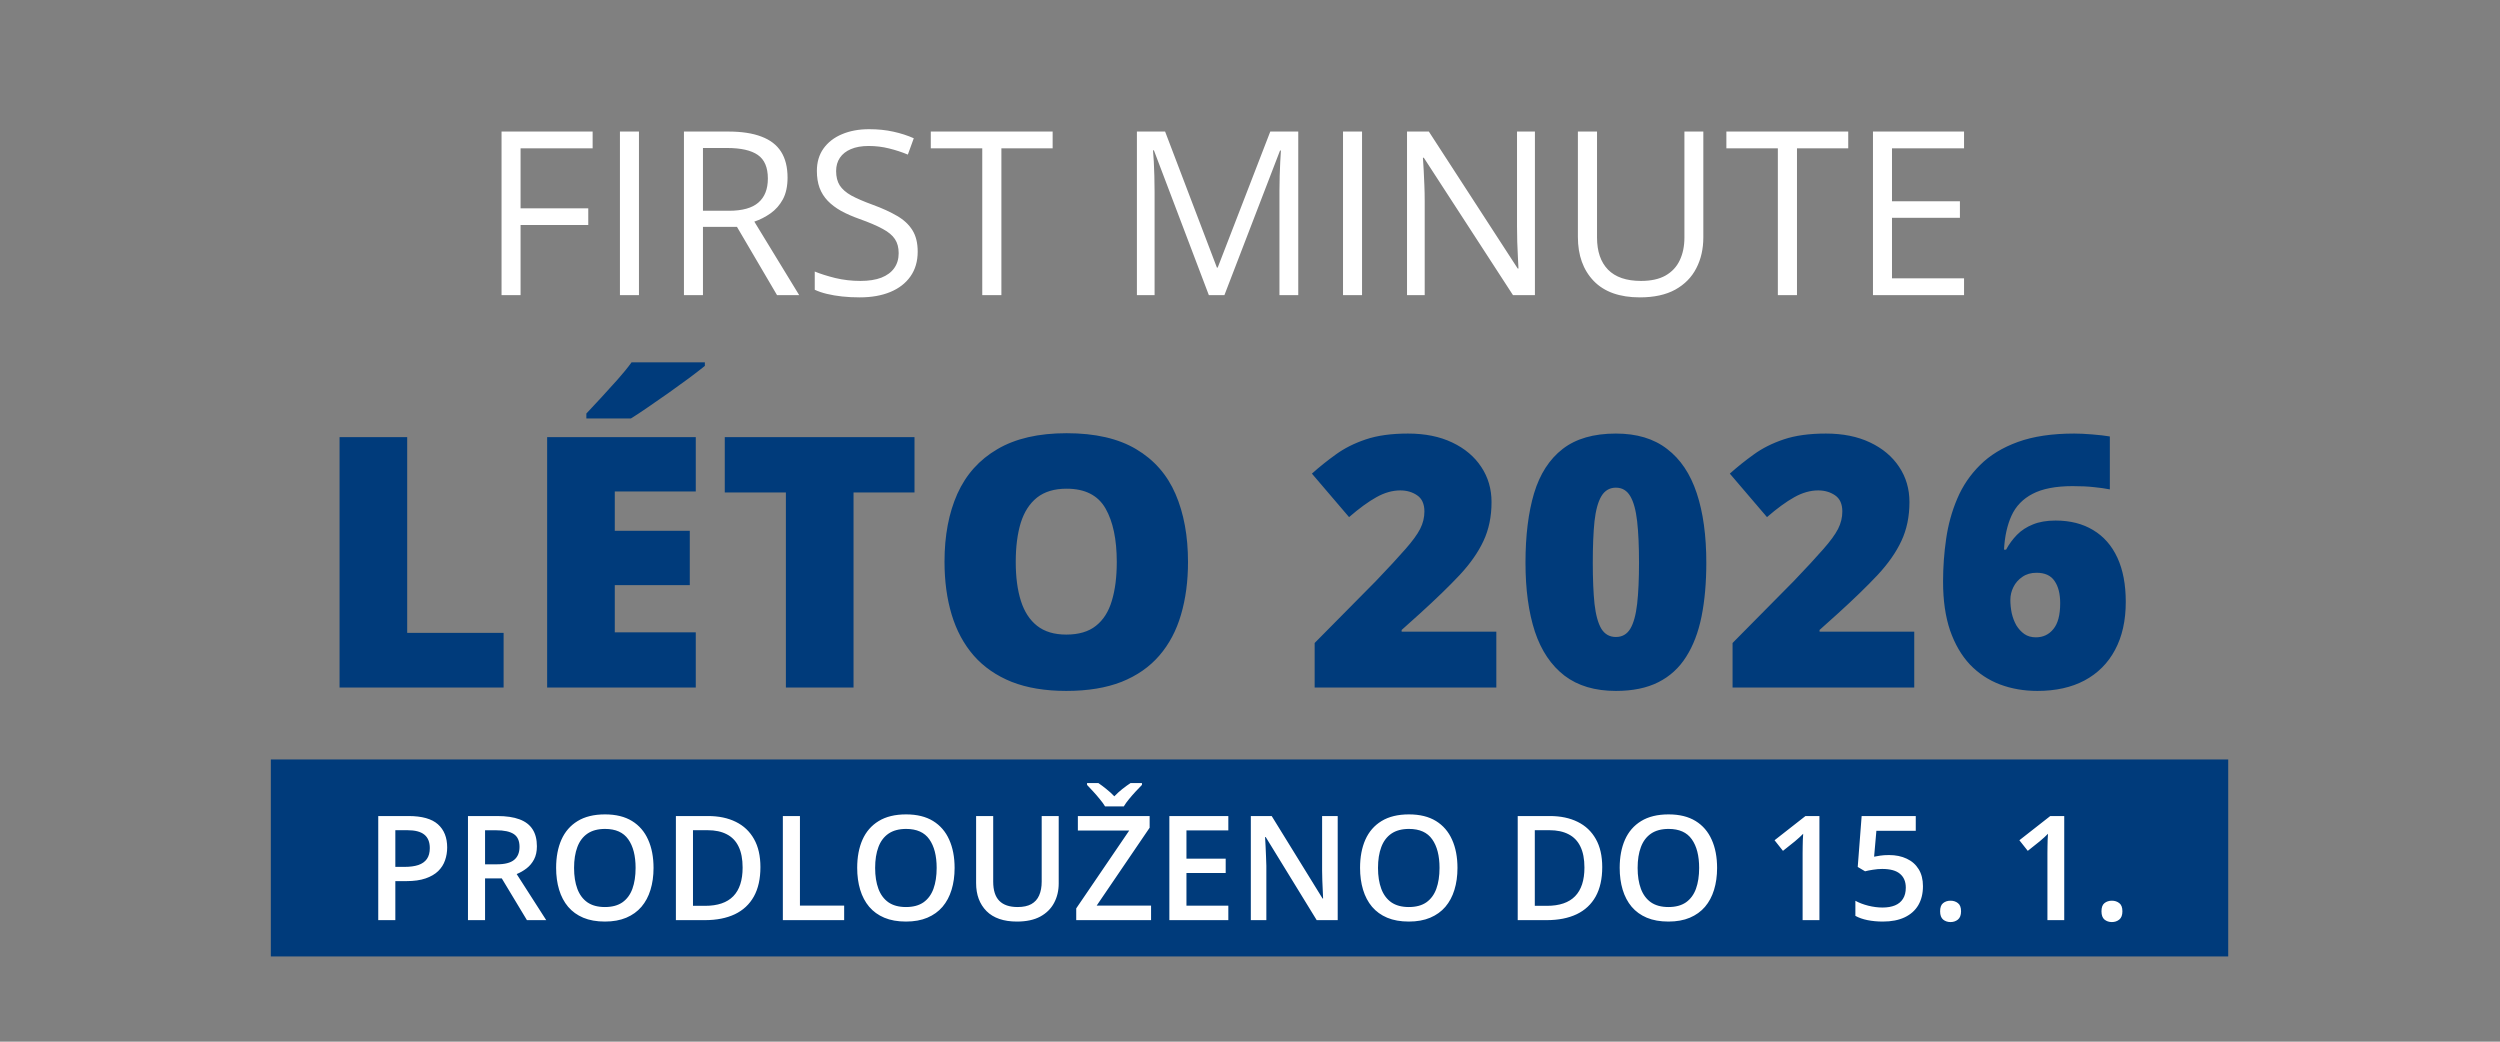
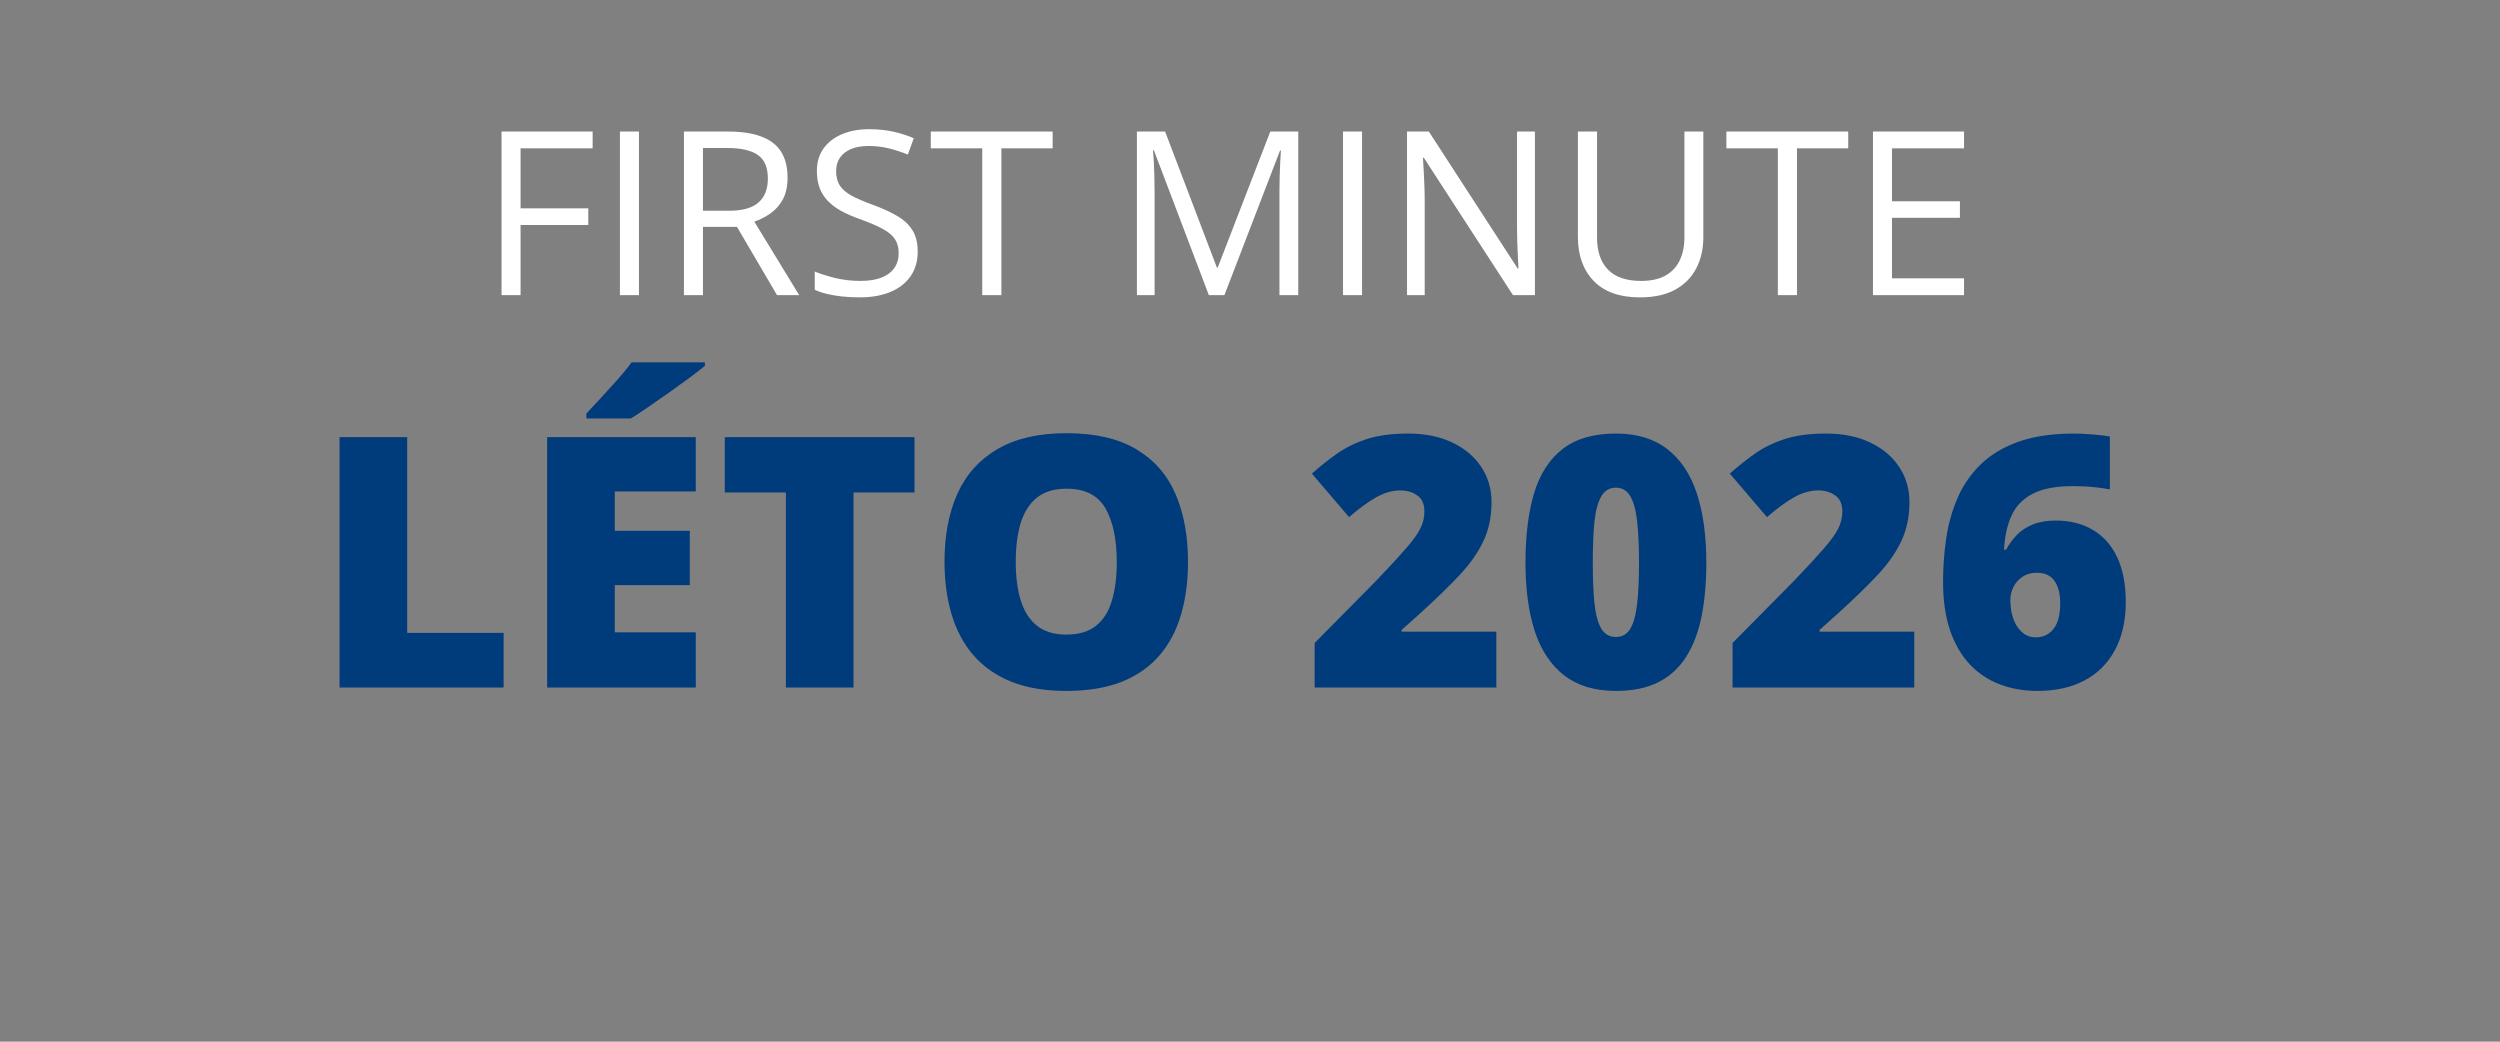
<svg xmlns="http://www.w3.org/2000/svg" width="720" height="300" viewBox="0 0 720 300" fill="none">
  <rect x="0" y="0" width="720" height="300" fill="#808080" stroke="none" />
-   <rect x="78" y="218.728" width="563.727" height="56.727" fill="#003B7B" />
-   <path d="M117.651 235.018C121.521 235.018 124.344 235.811 126.121 237.396C127.898 238.982 128.787 241.204 128.787 244.062C128.787 245.36 128.582 246.598 128.172 247.773C127.775 248.936 127.119 249.968 126.203 250.87C125.287 251.759 124.077 252.463 122.573 252.982C121.083 253.502 119.244 253.762 117.057 253.762H113.857V265H108.936V235.018H117.651ZM117.323 239.099H113.857V249.66H116.544C118.089 249.66 119.401 249.482 120.481 249.127C121.562 248.758 122.382 248.177 122.942 247.384C123.503 246.591 123.783 245.545 123.783 244.246C123.783 242.51 123.257 241.218 122.204 240.37C121.165 239.522 119.538 239.099 117.323 239.099ZM143.204 235.018C145.788 235.018 147.921 235.332 149.603 235.961C151.298 236.59 152.556 237.547 153.376 238.832C154.21 240.117 154.627 241.751 154.627 243.733C154.627 245.21 154.354 246.468 153.807 247.507C153.26 248.546 152.542 249.407 151.653 250.091C150.765 250.774 149.814 251.321 148.803 251.731L157.313 265H151.756L144.517 252.982H139.697V265H134.775V235.018H143.204ZM142.876 239.119H139.697V248.922H143.102C145.385 248.922 147.039 248.498 148.064 247.65C149.104 246.803 149.623 245.552 149.623 243.897C149.623 242.161 149.069 240.931 147.962 240.206C146.868 239.481 145.173 239.119 142.876 239.119ZM188.219 249.968C188.219 252.278 187.925 254.384 187.337 256.284C186.763 258.171 185.895 259.798 184.732 261.165C183.57 262.519 182.114 263.564 180.364 264.303C178.614 265.041 176.563 265.41 174.212 265.41C171.819 265.41 169.741 265.041 167.978 264.303C166.228 263.564 164.771 262.512 163.609 261.145C162.461 259.777 161.6 258.144 161.025 256.243C160.451 254.343 160.164 252.237 160.164 249.927C160.164 246.837 160.67 244.144 161.682 241.847C162.707 239.536 164.259 237.745 166.337 236.474C168.429 235.188 171.067 234.546 174.253 234.546C177.37 234.546 179.961 235.182 182.025 236.453C184.09 237.725 185.635 239.516 186.66 241.826C187.699 244.123 188.219 246.837 188.219 249.968ZM165.332 249.968C165.332 252.278 165.646 254.281 166.275 255.977C166.904 257.658 167.868 258.957 169.167 259.873C170.479 260.775 172.161 261.227 174.212 261.227C176.276 261.227 177.958 260.775 179.257 259.873C180.556 258.957 181.513 257.658 182.128 255.977C182.743 254.281 183.051 252.278 183.051 249.968C183.051 246.454 182.347 243.706 180.938 241.724C179.544 239.728 177.315 238.729 174.253 238.729C172.202 238.729 170.514 239.181 169.188 240.083C167.875 240.985 166.904 242.277 166.275 243.959C165.646 245.627 165.332 247.63 165.332 249.968ZM219.001 249.722C219.001 253.099 218.372 255.922 217.114 258.191C215.856 260.447 214.031 262.149 211.639 263.298C209.246 264.433 206.361 265 202.984 265H194.658V235.018H203.887C206.99 235.018 209.67 235.578 211.926 236.699C214.182 237.807 215.925 239.454 217.155 241.642C218.386 243.815 219.001 246.509 219.001 249.722ZM213.874 249.865C213.874 247.404 213.484 245.381 212.705 243.795C211.939 242.209 210.805 241.033 209.301 240.268C207.811 239.488 205.972 239.099 203.784 239.099H199.58V260.878H203.066C206.689 260.878 209.396 259.955 211.188 258.109C212.979 256.264 213.874 253.516 213.874 249.865ZM225.461 265V235.018H230.383V260.816H243.118V265H225.461ZM274.926 249.968C274.926 252.278 274.632 254.384 274.044 256.284C273.47 258.171 272.602 259.798 271.439 261.165C270.277 262.519 268.821 263.564 267.071 264.303C265.321 265.041 263.271 265.41 260.919 265.41C258.526 265.41 256.448 265.041 254.685 264.303C252.935 263.564 251.479 262.512 250.316 261.145C249.168 259.777 248.307 258.144 247.732 256.243C247.158 254.343 246.871 252.237 246.871 249.927C246.871 246.837 247.377 244.144 248.389 241.847C249.414 239.536 250.966 237.745 253.044 236.474C255.136 235.188 257.774 234.546 260.96 234.546C264.077 234.546 266.668 235.182 268.732 236.453C270.797 237.725 272.342 239.516 273.367 241.826C274.406 244.123 274.926 246.837 274.926 249.968ZM252.039 249.968C252.039 252.278 252.354 254.281 252.982 255.977C253.611 257.658 254.575 258.957 255.874 259.873C257.187 260.775 258.868 261.227 260.919 261.227C262.983 261.227 264.665 260.775 265.964 259.873C267.263 258.957 268.22 257.658 268.835 255.977C269.45 254.281 269.758 252.278 269.758 249.968C269.758 246.454 269.054 243.706 267.646 241.724C266.251 239.728 264.022 238.729 260.96 238.729C258.909 238.729 257.221 239.181 255.895 240.083C254.582 240.985 253.611 242.277 252.982 243.959C252.354 245.627 252.039 247.63 252.039 249.968ZM304.908 235.018V254.418C304.908 256.51 304.464 258.383 303.575 260.037C302.7 261.691 301.374 263.004 299.597 263.975C297.819 264.932 295.584 265.41 292.891 265.41C289.049 265.41 286.123 264.405 284.113 262.396C282.117 260.372 281.119 257.686 281.119 254.336V235.018H286.041V253.905C286.041 256.407 286.629 258.253 287.805 259.442C288.98 260.632 290.737 261.227 293.075 261.227C294.688 261.227 296.001 260.946 297.013 260.386C298.038 259.812 298.79 258.978 299.269 257.884C299.761 256.776 300.007 255.443 300.007 253.885V235.018H304.908ZM331.507 265H309.953V261.616L325.211 239.201H310.425V235.018H331.097V238.381L315.839 260.816H331.507V265ZM318.259 232.249C317.89 231.62 317.391 230.93 316.762 230.178C316.146 229.412 315.504 228.667 314.834 227.942C314.178 227.218 313.59 226.589 313.07 226.056V225.522H316.331C317.056 226.015 317.821 226.589 318.628 227.245C319.448 227.888 320.214 228.585 320.925 229.337C321.649 228.585 322.422 227.881 323.242 227.225C324.076 226.568 324.862 226.001 325.601 225.522H328.882V226.056C328.362 226.575 327.761 227.204 327.077 227.942C326.407 228.667 325.758 229.412 325.129 230.178C324.514 230.93 324.021 231.62 323.652 232.249H318.259ZM353.758 265H336.777V235.018H353.758V239.16H341.699V247.302H352.999V251.424H341.699V260.837H353.758V265ZM385.258 265H379.208L364.524 241.067H364.34C364.395 241.874 364.442 242.729 364.483 243.631C364.538 244.533 364.579 245.463 364.606 246.42C364.647 247.377 364.682 248.348 364.709 249.332V265H360.238V235.018H366.247L380.91 258.786H381.054C381.026 258.089 380.992 257.289 380.951 256.387C380.91 255.484 380.869 254.555 380.828 253.598C380.801 252.627 380.78 251.69 380.767 250.788V235.018H385.258V265ZM419.752 249.968C419.752 252.278 419.458 254.384 418.87 256.284C418.296 258.171 417.428 259.798 416.266 261.165C415.104 262.519 413.647 263.564 411.897 264.303C410.147 265.041 408.097 265.41 405.745 265.41C403.353 265.41 401.274 265.041 399.511 264.303C397.761 263.564 396.305 262.512 395.143 261.145C393.994 259.777 393.133 258.144 392.559 256.243C391.984 254.343 391.697 252.237 391.697 249.927C391.697 246.837 392.203 244.144 393.215 241.847C394.24 239.536 395.792 237.745 397.87 236.474C399.962 235.188 402.601 234.546 405.786 234.546C408.903 234.546 411.494 235.182 413.559 236.453C415.623 237.725 417.168 239.516 418.193 241.826C419.232 244.123 419.752 246.837 419.752 249.968ZM396.865 249.968C396.865 252.278 397.18 254.281 397.809 255.977C398.438 257.658 399.401 258.957 400.7 259.873C402.013 260.775 403.694 261.227 405.745 261.227C407.81 261.227 409.491 260.775 410.79 259.873C412.089 258.957 413.046 257.658 413.661 255.977C414.276 254.281 414.584 252.278 414.584 249.968C414.584 246.454 413.88 243.706 412.472 241.724C411.077 239.728 408.849 238.729 405.786 238.729C403.735 238.729 402.047 239.181 400.721 240.083C399.408 240.985 398.438 242.277 397.809 243.959C397.18 245.627 396.865 247.63 396.865 249.968ZM461.444 249.722C461.444 253.099 460.815 255.922 459.558 258.191C458.3 260.447 456.475 262.149 454.082 263.298C451.689 264.433 448.805 265 445.428 265H437.102V235.018H446.33C449.434 235.018 452.113 235.578 454.369 236.699C456.625 237.807 458.368 239.454 459.599 241.642C460.829 243.815 461.444 246.509 461.444 249.722ZM456.317 249.865C456.317 247.404 455.928 245.381 455.148 243.795C454.383 242.209 453.248 241.033 451.744 240.268C450.254 239.488 448.415 239.099 446.228 239.099H442.023V260.878H445.51C449.133 260.878 451.84 259.955 453.631 258.109C455.422 256.264 456.317 253.516 456.317 249.865ZM494.523 249.968C494.523 252.278 494.229 254.384 493.642 256.284C493.067 258.171 492.199 259.798 491.037 261.165C489.875 262.519 488.419 263.564 486.669 264.303C484.919 265.041 482.868 265.41 480.517 265.41C478.124 265.41 476.046 265.041 474.282 264.303C472.532 263.564 471.076 262.512 469.914 261.145C468.766 259.777 467.904 258.144 467.33 256.243C466.756 254.343 466.469 252.237 466.469 249.927C466.469 246.837 466.975 244.144 467.986 241.847C469.012 239.536 470.563 237.745 472.642 236.474C474.733 235.188 477.372 234.546 480.558 234.546C483.675 234.546 486.266 235.182 488.33 236.453C490.395 237.725 491.939 239.516 492.965 241.826C494.004 244.123 494.523 246.837 494.523 249.968ZM471.637 249.968C471.637 252.278 471.951 254.281 472.58 255.977C473.209 257.658 474.173 258.957 475.472 259.873C476.784 260.775 478.466 261.227 480.517 261.227C482.581 261.227 484.263 260.775 485.562 259.873C486.86 258.957 487.817 257.658 488.433 255.977C489.048 254.281 489.355 252.278 489.355 249.968C489.355 246.454 488.651 243.706 487.243 241.724C485.849 239.728 483.62 238.729 480.558 238.729C478.507 238.729 476.818 239.181 475.492 240.083C474.18 240.985 473.209 242.277 472.58 243.959C471.951 245.627 471.637 247.63 471.637 249.968ZM523.993 265H519.153V245.702C519.153 245.06 519.16 244.417 519.174 243.774C519.188 243.132 519.201 242.503 519.215 241.888C519.242 241.272 519.276 240.685 519.317 240.124C519.03 240.438 518.675 240.78 518.251 241.149C517.841 241.519 517.403 241.901 516.938 242.298L513.493 245.046L511.073 241.99L519.974 235.018H523.993V265ZM544.05 246.256C545.978 246.256 547.673 246.604 549.136 247.302C550.612 247.985 551.761 248.997 552.581 250.337C553.401 251.663 553.812 253.29 553.812 255.218C553.812 257.323 553.367 259.142 552.479 260.673C551.59 262.19 550.284 263.359 548.562 264.18C546.839 265 544.74 265.41 542.266 265.41C540.693 265.41 539.224 265.273 537.856 265C536.503 264.727 535.334 264.316 534.35 263.77V259.422C535.375 259.996 536.605 260.468 538.041 260.837C539.477 261.192 540.851 261.37 542.163 261.37C543.558 261.37 544.754 261.165 545.752 260.755C546.75 260.345 547.516 259.716 548.049 258.868C548.596 258.021 548.869 256.947 548.869 255.648C548.869 253.926 548.315 252.6 547.208 251.67C546.114 250.727 544.398 250.255 542.061 250.255C541.24 250.255 540.365 250.33 539.436 250.48C538.52 250.617 537.754 250.768 537.139 250.932L535.026 249.681L536.154 235.018H551.74V239.263H540.399L539.743 246.728C540.235 246.618 540.823 246.516 541.507 246.42C542.19 246.311 543.038 246.256 544.05 246.256ZM558.754 262.457C558.754 261.336 559.041 260.55 559.615 260.099C560.203 259.634 560.914 259.401 561.748 259.401C562.582 259.401 563.293 259.634 563.881 260.099C564.482 260.55 564.783 261.336 564.783 262.457C564.783 263.551 564.482 264.344 563.881 264.836C563.293 265.314 562.582 265.554 561.748 265.554C560.914 265.554 560.203 265.314 559.615 264.836C559.041 264.344 558.754 263.551 558.754 262.457ZM594.499 265H589.659V245.702C589.659 245.06 589.666 244.417 589.68 243.774C589.693 243.132 589.707 242.503 589.721 241.888C589.748 241.272 589.782 240.685 589.823 240.124C589.536 240.438 589.181 240.78 588.757 241.149C588.347 241.519 587.909 241.901 587.444 242.298L583.999 245.046L581.579 241.99L590.479 235.018H594.499V265ZM605.225 262.457C605.225 261.336 605.512 260.55 606.086 260.099C606.674 259.634 607.385 259.401 608.219 259.401C609.053 259.401 609.764 259.634 610.352 260.099C610.953 260.55 611.254 261.336 611.254 262.457C611.254 263.551 610.953 264.344 610.352 264.836C609.764 265.314 609.053 265.554 608.219 265.554C607.385 265.554 606.674 265.314 606.086 264.836C605.512 264.344 605.225 263.551 605.225 262.457Z" fill="white" />
  <path d="M97.792 198V125.899H117.272V182.268H145.037V198H97.792ZM200.384 198H157.577V125.899H200.384V141.533H177.057V152.875H198.658V168.509H177.057V182.12H200.384V198ZM202.998 104.348V105.384C201.814 106.337 200.302 107.504 198.46 108.885C196.619 110.233 194.663 111.647 192.592 113.126C190.553 114.573 188.564 115.954 186.625 117.269C184.718 118.584 183.074 119.669 181.693 120.524H168.871V119.094C170.021 117.844 171.402 116.365 173.013 114.655C174.624 112.913 176.235 111.137 177.846 109.329C179.457 107.521 180.805 105.861 181.89 104.348H202.998ZM245.818 198H226.338V141.829H208.732V125.899H263.375V141.829H245.818V198ZM342.146 161.851C342.146 167.407 341.472 172.471 340.125 177.041C338.809 181.578 336.738 185.49 333.911 188.778C331.083 192.066 327.45 194.597 323.012 196.373C318.573 198.115 313.264 198.986 307.083 198.986C301.033 198.986 295.789 198.115 291.351 196.373C286.945 194.597 283.312 192.082 280.452 188.827C277.591 185.539 275.471 181.611 274.09 177.041C272.709 172.471 272.019 167.375 272.019 161.752C272.019 154.256 273.251 147.747 275.717 142.223C278.216 136.667 282.063 132.376 287.257 129.352C292.452 126.294 299.093 124.765 307.181 124.765C315.401 124.765 322.075 126.294 327.204 129.352C332.365 132.409 336.146 136.716 338.546 142.272C340.946 147.829 342.146 154.355 342.146 161.851ZM292.534 161.851C292.534 166.191 293.027 169.923 294.014 173.046C295 176.169 296.562 178.569 298.699 180.246C300.836 181.923 303.63 182.761 307.083 182.761C310.666 182.761 313.51 181.923 315.614 180.246C317.751 178.569 319.28 176.169 320.201 173.046C321.154 169.923 321.631 166.191 321.631 161.851C321.631 155.341 320.546 150.196 318.376 146.415C316.206 142.634 312.474 140.744 307.181 140.744C303.663 140.744 300.819 141.598 298.649 143.308C296.512 145.018 294.951 147.451 293.964 150.607C293.011 153.763 292.534 157.511 292.534 161.851ZM430.943 198H378.619V185.178L396.225 167.375C399.874 163.561 402.701 160.503 404.707 158.202C406.745 155.9 408.176 153.944 408.998 152.333C409.819 150.722 410.23 149.045 410.23 147.303C410.23 145.166 409.54 143.62 408.159 142.667C406.778 141.714 405.151 141.237 403.277 141.237C401.008 141.237 398.707 141.894 396.373 143.209C394.071 144.492 391.457 146.399 388.531 148.93L377.83 136.404C380 134.464 382.301 132.623 384.734 130.88C387.167 129.105 390.044 127.658 393.364 126.541C396.685 125.423 400.729 124.864 405.496 124.864C410.395 124.864 414.636 125.719 418.22 127.428C421.836 129.138 424.631 131.489 426.604 134.48C428.576 137.439 429.562 140.809 429.562 144.59C429.562 148.766 428.79 152.497 427.245 155.785C425.732 159.04 423.447 162.311 420.39 165.599C417.332 168.854 413.518 172.553 408.948 176.695L403.671 181.43V181.923H430.943V198ZM491.419 162.048C491.419 167.835 490.959 173.013 490.038 177.583C489.118 182.12 487.638 185.983 485.6 189.172C483.594 192.361 480.931 194.794 477.61 196.471C474.29 198.148 470.213 198.986 465.38 198.986C459.363 198.986 454.432 197.523 450.585 194.597C446.738 191.638 443.894 187.413 442.053 181.923C440.245 176.399 439.341 169.775 439.341 162.048C439.341 154.256 440.163 147.599 441.807 142.075C443.483 136.519 446.229 132.261 450.042 129.302C453.856 126.343 458.969 124.864 465.38 124.864C471.396 124.864 476.312 126.343 480.125 129.302C483.972 132.228 486.816 136.47 488.657 142.026C490.498 147.549 491.419 154.223 491.419 162.048ZM458.722 162.048C458.722 166.75 458.887 170.695 459.215 173.884C459.577 177.073 460.235 179.473 461.188 181.084C462.174 182.663 463.572 183.452 465.38 183.452C467.188 183.452 468.569 182.663 469.522 181.084C470.476 179.473 471.133 177.09 471.495 173.934C471.857 170.744 472.038 166.783 472.038 162.048C472.038 157.281 471.857 153.303 471.495 150.114C471.133 146.925 470.476 144.525 469.522 142.914C468.569 141.27 467.188 140.448 465.38 140.448C463.572 140.448 462.174 141.27 461.188 142.914C460.235 144.525 459.577 146.925 459.215 150.114C458.887 153.303 458.722 157.281 458.722 162.048ZM551.303 198H498.978V185.178L516.584 167.375C520.233 163.561 523.061 160.503 525.066 158.202C527.105 155.9 528.535 153.944 529.357 152.333C530.179 150.722 530.59 149.045 530.59 147.303C530.59 145.166 529.899 143.62 528.519 142.667C527.138 141.714 525.51 141.237 523.636 141.237C521.368 141.237 519.066 141.894 516.732 143.209C514.431 144.492 511.817 146.399 508.891 148.93L498.189 136.404C500.359 134.464 502.66 132.623 505.093 130.88C507.526 129.105 510.403 127.658 513.724 126.541C517.044 125.423 521.088 124.864 525.855 124.864C530.754 124.864 534.995 125.719 538.579 127.428C542.196 129.138 544.99 131.489 546.963 134.48C548.936 137.439 549.922 140.809 549.922 144.59C549.922 148.766 549.149 152.497 547.604 155.785C546.092 159.04 543.807 162.311 540.749 165.599C537.691 168.854 533.878 172.553 529.308 176.695L524.031 181.43V181.923H551.303V198ZM559.602 167.522C559.602 163.38 559.897 159.27 560.489 155.193C561.081 151.084 562.15 147.221 563.695 143.604C565.24 139.955 567.426 136.733 570.254 133.938C573.081 131.111 576.714 128.891 581.153 127.28C585.591 125.669 591 124.864 597.378 124.864C598.792 124.864 600.518 124.946 602.556 125.11C604.595 125.275 606.288 125.472 607.636 125.702V140.941C606.288 140.678 604.775 140.464 603.099 140.3C601.422 140.103 599.367 140.004 596.934 140.004C592.068 140.004 588.222 140.744 585.394 142.223C582.599 143.67 580.577 145.757 579.328 148.486C578.079 151.215 577.355 154.486 577.158 158.3H577.75C578.605 156.722 579.64 155.308 580.857 154.059C582.106 152.777 583.635 151.774 585.443 151.051C587.252 150.295 589.438 149.917 592.002 149.917C596.211 149.917 599.827 150.837 602.852 152.678C605.877 154.486 608.195 157.133 609.806 160.618C611.417 164.103 612.222 168.344 612.222 173.342C612.222 178.734 611.187 183.353 609.115 187.2C607.077 191.014 604.151 193.94 600.337 195.978C596.556 197.984 592.035 198.986 586.775 198.986C582.895 198.986 579.295 198.362 575.975 197.112C572.687 195.863 569.81 193.956 567.344 191.392C564.911 188.794 563.004 185.523 561.624 181.578C560.276 177.599 559.602 172.914 559.602 167.522ZM586.331 183.55C588.402 183.55 590.079 182.761 591.361 181.183C592.676 179.605 593.334 177.123 593.334 173.736C593.334 171.007 592.792 168.87 591.707 167.325C590.654 165.747 588.928 164.958 586.528 164.958C584.917 164.958 583.553 165.353 582.435 166.142C581.317 166.898 580.462 167.868 579.871 169.051C579.279 170.235 578.983 171.468 578.983 172.75C578.983 174.032 579.114 175.314 579.377 176.597C579.673 177.879 580.117 179.046 580.709 180.098C581.334 181.117 582.106 181.956 583.027 182.613C583.947 183.238 585.049 183.55 586.331 183.55Z" fill="#003B7B" />
  <path d="M149.924 85H144.445V37.885H170.678V42.719H149.924V59.992H169.421V64.794H149.924V85ZM178.541 85V37.885H184.02V85H178.541ZM209.704 37.885C213.571 37.885 216.762 38.368 219.275 39.335C221.811 40.28 223.701 41.73 224.947 43.685C226.193 45.641 226.816 48.133 226.816 51.162C226.816 53.654 226.365 55.738 225.463 57.414C224.561 59.068 223.379 60.411 221.918 61.442C220.457 62.474 218.899 63.269 217.245 63.827L230.168 85H223.787L212.25 65.342H202.453V85H196.975V37.885H209.704ZM209.382 42.622H202.453V60.701H209.93C213.775 60.701 216.601 59.917 218.405 58.349C220.231 56.78 221.145 54.471 221.145 51.42C221.145 48.219 220.178 45.952 218.244 44.62C216.332 43.288 213.378 42.622 209.382 42.622ZM264.296 72.464C264.296 75.257 263.598 77.642 262.201 79.618C260.826 81.573 258.893 83.066 256.4 84.098C253.908 85.129 250.976 85.644 247.603 85.644C245.819 85.644 244.133 85.559 242.543 85.387C240.953 85.215 239.492 84.968 238.16 84.645C236.828 84.323 235.657 83.926 234.647 83.453V78.2C236.259 78.866 238.225 79.489 240.545 80.069C242.865 80.628 245.293 80.907 247.828 80.907C250.191 80.907 252.189 80.596 253.822 79.973C255.455 79.328 256.69 78.415 257.528 77.233C258.388 76.03 258.817 74.591 258.817 72.915C258.817 71.304 258.463 69.961 257.754 68.887C257.045 67.791 255.863 66.803 254.209 65.922C252.576 65.019 250.342 64.064 247.506 63.054C245.508 62.345 243.746 61.571 242.221 60.733C240.695 59.874 239.417 58.907 238.386 57.833C237.354 56.759 236.57 55.513 236.033 54.095C235.518 52.677 235.26 51.055 235.26 49.228C235.26 46.715 235.894 44.566 237.161 42.783C238.45 40.978 240.223 39.603 242.479 38.658C244.756 37.691 247.366 37.208 250.31 37.208C252.823 37.208 255.144 37.444 257.271 37.917C259.419 38.39 261.385 39.023 263.168 39.818L261.46 44.523C259.763 43.815 257.958 43.224 256.046 42.751C254.155 42.278 252.2 42.042 250.181 42.042C248.161 42.042 246.453 42.343 245.057 42.944C243.682 43.524 242.629 44.352 241.898 45.426C241.168 46.5 240.803 47.778 240.803 49.261C240.803 50.915 241.146 52.29 241.834 53.386C242.543 54.481 243.66 55.459 245.186 56.318C246.732 57.156 248.773 58.037 251.309 58.961C254.08 59.971 256.433 61.045 258.366 62.184C260.3 63.301 261.771 64.676 262.781 66.309C263.791 67.92 264.296 69.972 264.296 72.464ZM288.401 85H282.891V42.719H268.066V37.885H303.161V42.719H288.401V85ZM348.149 85L332.326 43.299H332.068C332.154 44.18 332.229 45.254 332.294 46.522C332.358 47.789 332.412 49.175 332.455 50.679C332.498 52.161 332.52 53.676 332.52 55.223V85H327.428V37.885H335.549L350.47 77.072H350.695L365.842 37.885H373.898V85H368.484V54.836C368.484 53.44 368.506 52.043 368.549 50.647C368.592 49.228 368.646 47.897 368.71 46.65C368.774 45.383 368.839 44.287 368.903 43.363H368.646L352.629 85H348.149ZM386.789 85V37.885H392.268V85H386.789ZM442.058 85H435.741L410.057 45.426H409.799C409.863 46.478 409.938 47.682 410.024 49.035C410.11 50.367 410.175 51.796 410.218 53.321C410.282 54.825 410.314 56.361 410.314 57.93V85H405.223V37.885H411.507L437.095 77.33H437.32C437.277 76.578 437.224 75.515 437.159 74.14C437.095 72.743 437.03 71.25 436.966 69.66C436.923 68.049 436.901 66.556 436.901 65.181V37.885H442.058V85ZM490.559 37.885V68.371C490.559 71.701 489.882 74.666 488.528 77.266C487.196 79.865 485.177 81.917 482.47 83.421C479.763 84.903 476.368 85.644 472.286 85.644C466.464 85.644 462.027 84.065 458.977 80.907C455.947 77.749 454.433 73.527 454.433 68.242V37.885H459.943V68.403C459.943 72.399 460.996 75.482 463.102 77.652C465.229 79.822 468.397 80.907 472.608 80.907C475.487 80.907 477.84 80.392 479.666 79.36C481.514 78.308 482.878 76.847 483.759 74.978C484.661 73.087 485.112 70.906 485.112 68.436V37.885H490.559ZM517.532 85H512.021V42.719H497.197V37.885H532.292V42.719H517.532V85ZM565.646 85H539.414V37.885H565.646V42.719H544.893V57.962H564.454V62.731H544.893V80.166H565.646V85Z" fill="white" />
</svg>